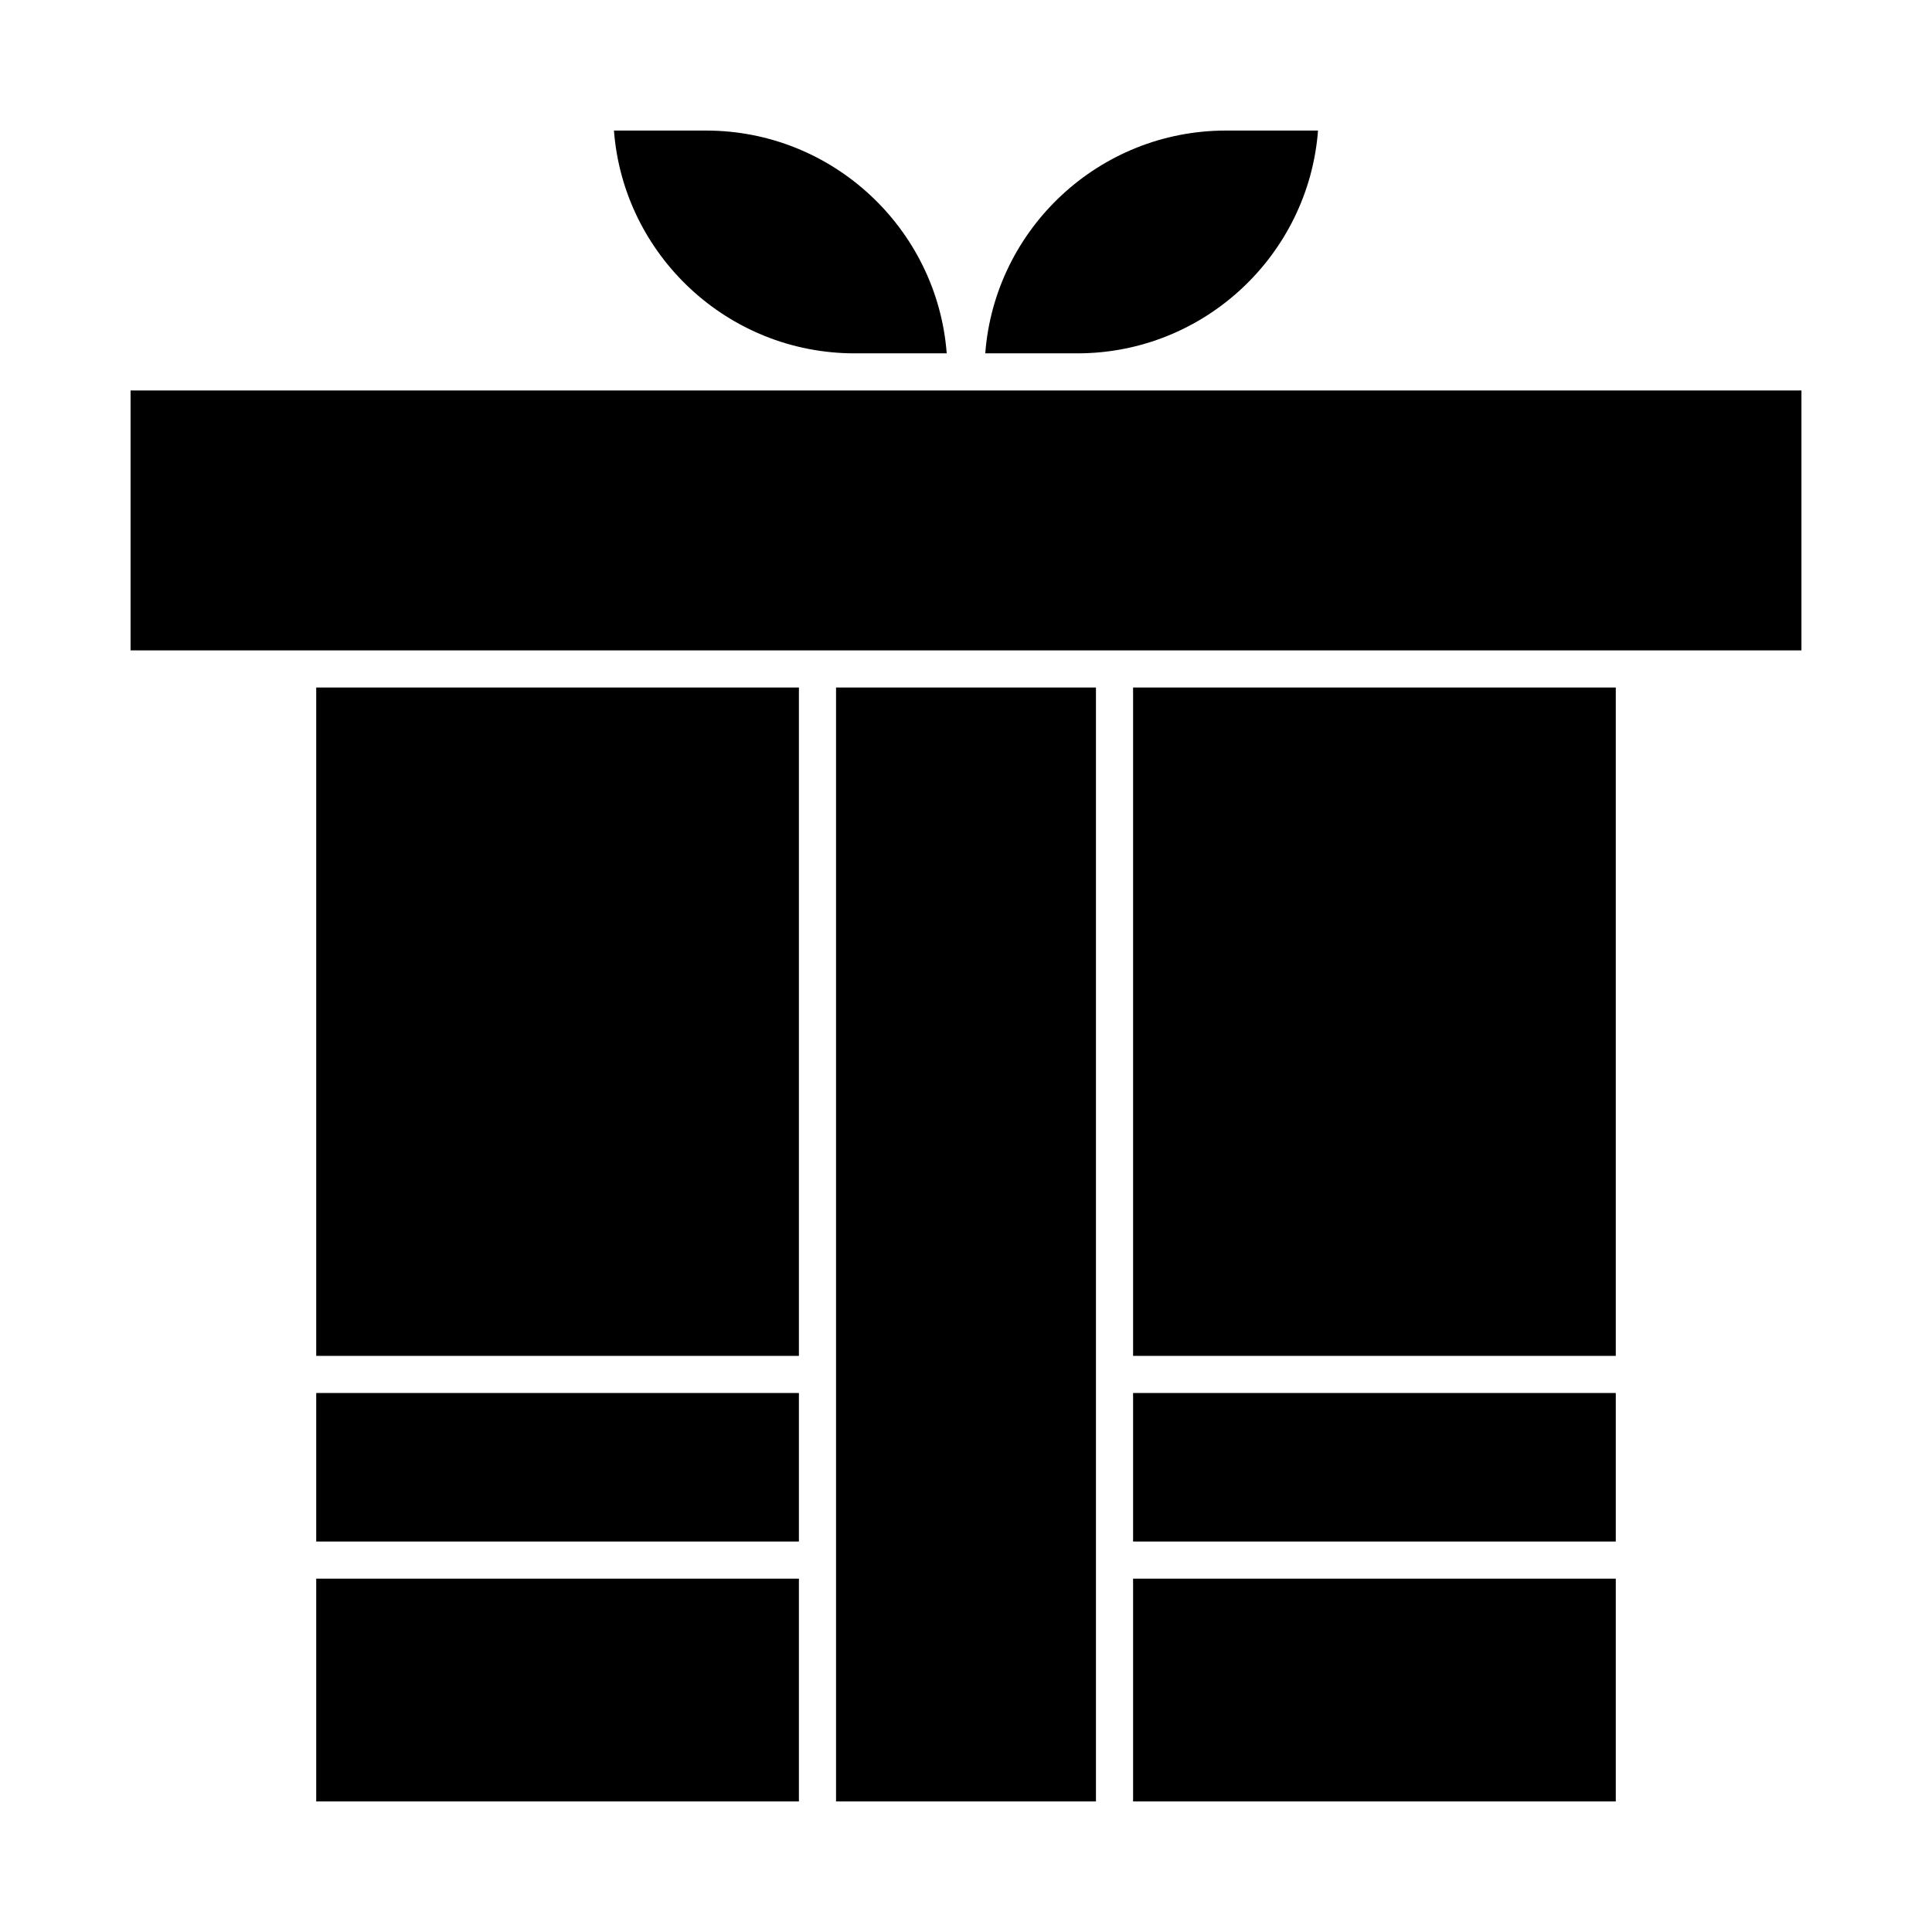
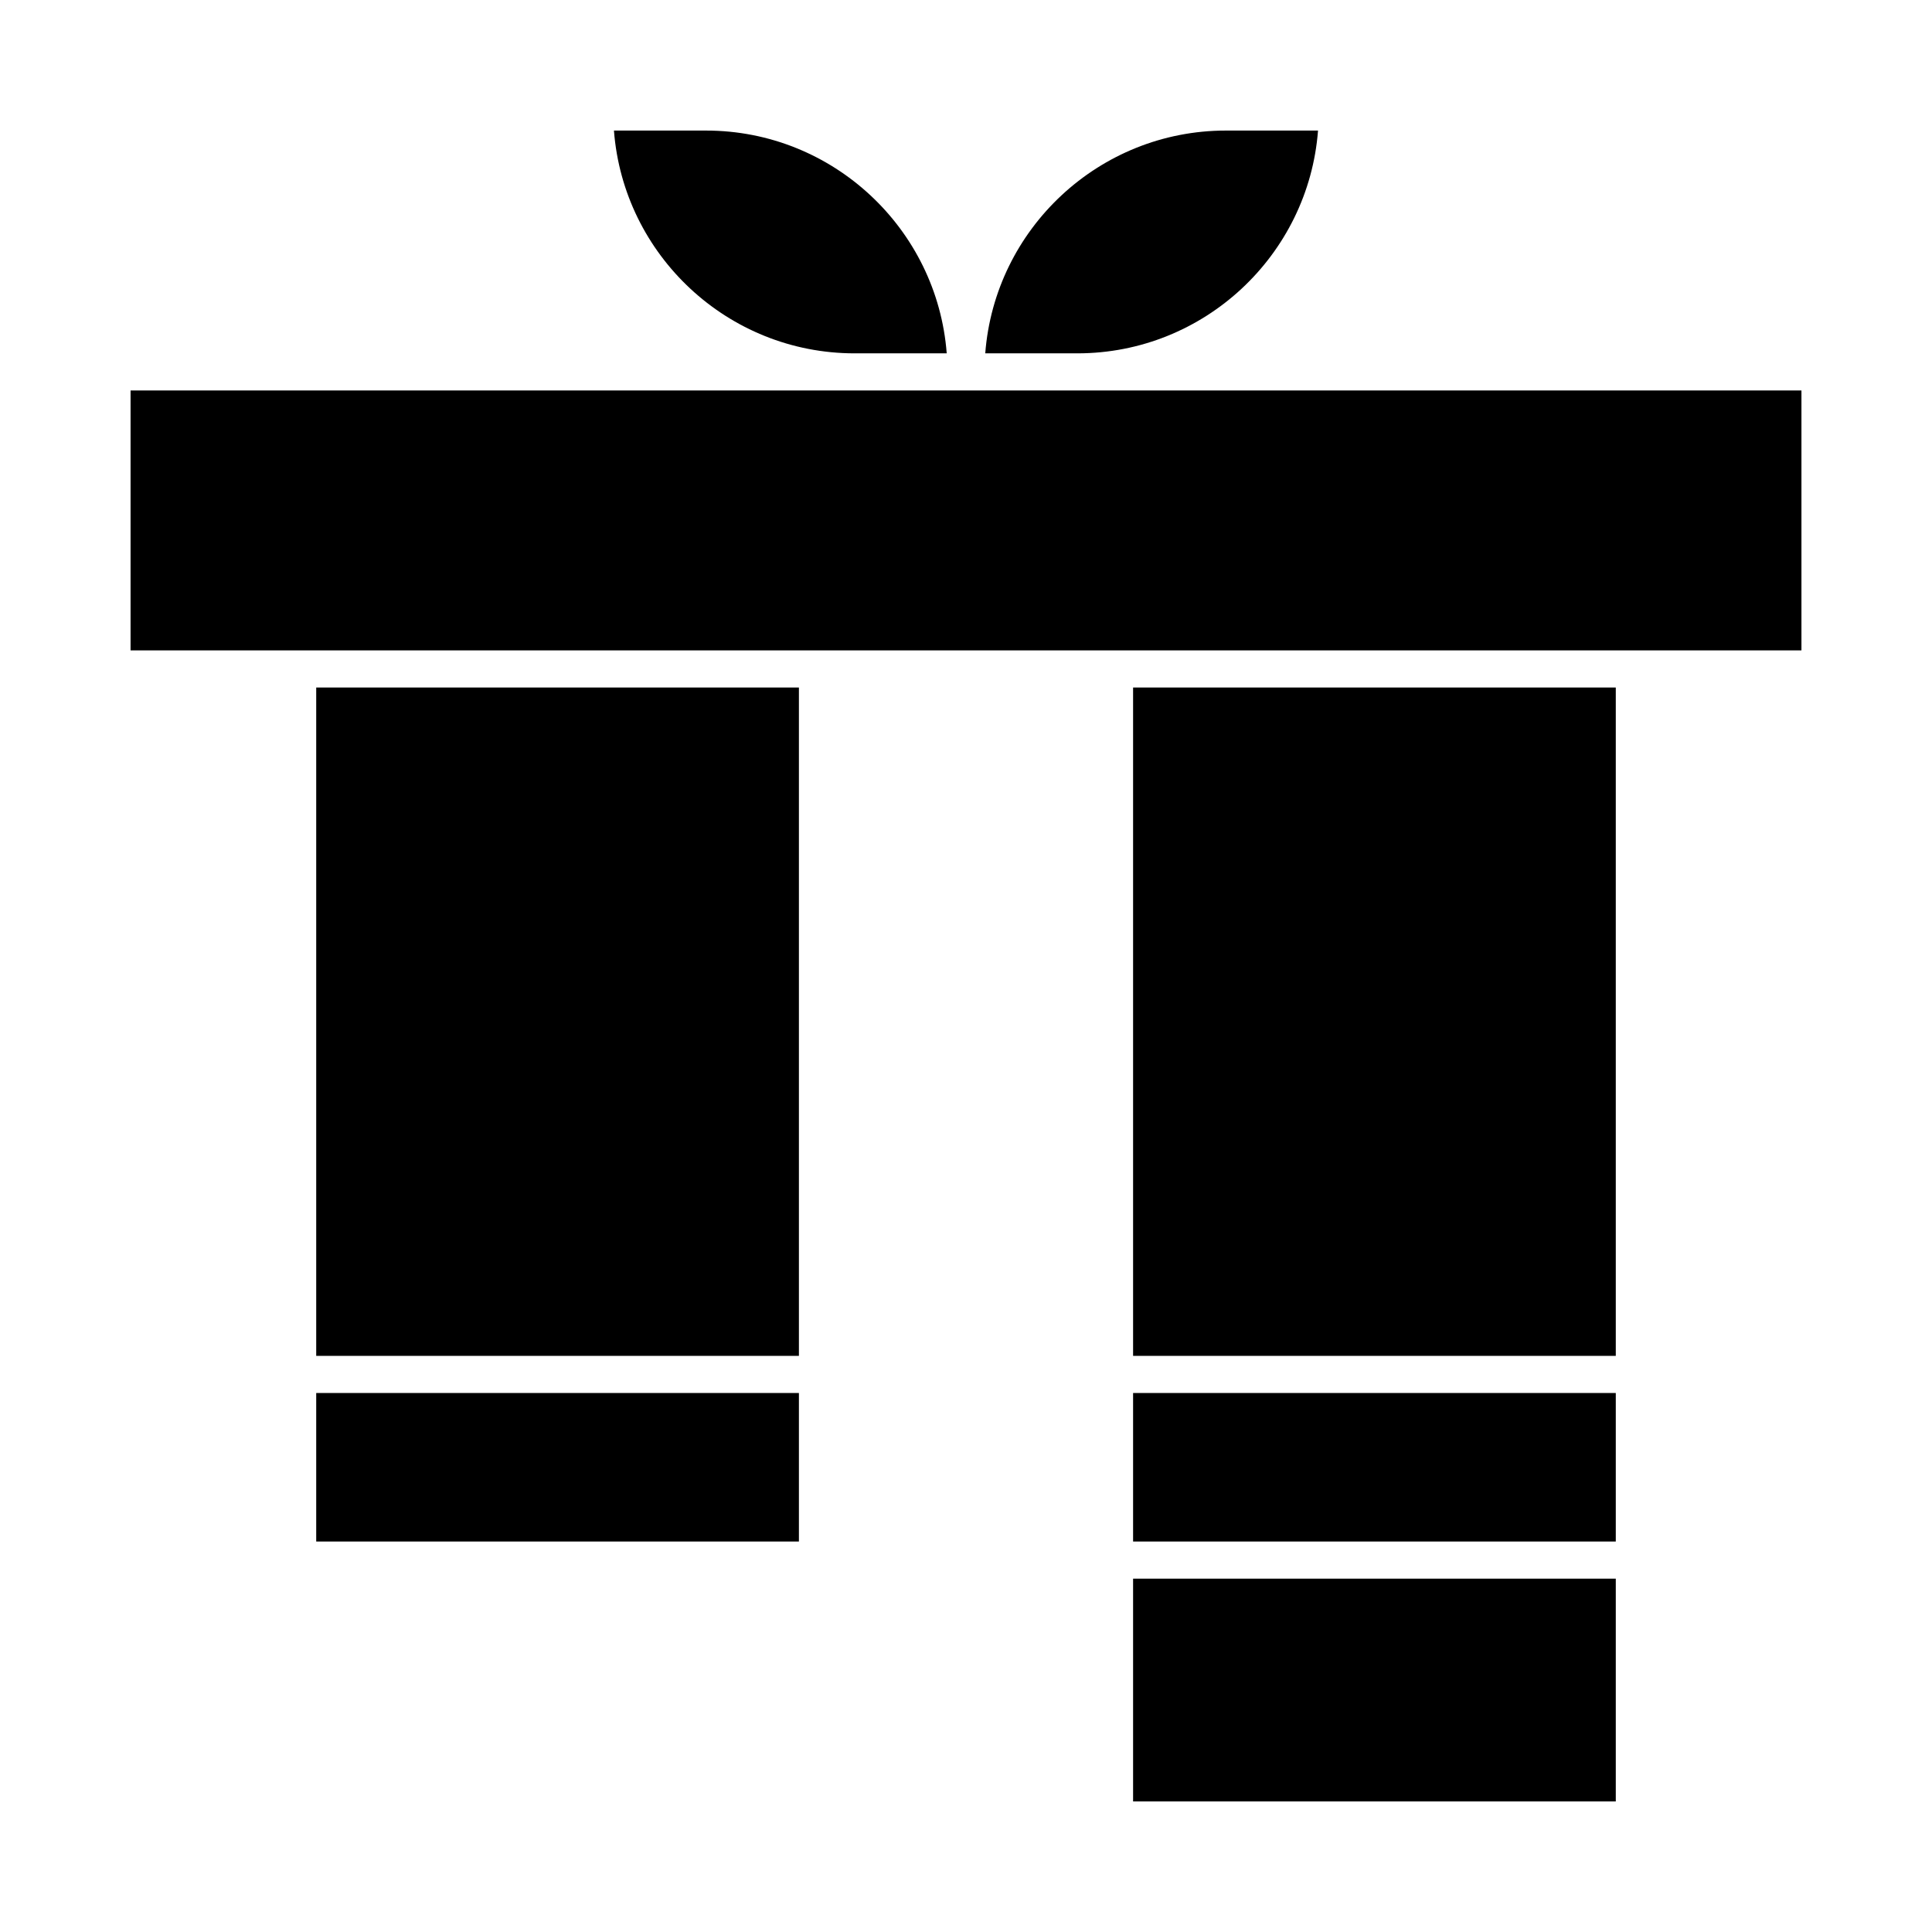
<svg xmlns="http://www.w3.org/2000/svg" fill="#000000" width="800px" height="800px" version="1.1" viewBox="144 144 512 512">
  <g>
-     <path d="m365.56 326.2h68.879v295.2h-68.879z" />
    <path d="m227.8 513.16h127.92v39.359h-127.92z" />
    <path d="m227.8 326.2h127.92v177.12h-127.92z" />
-     <path d="m227.8 562.36h127.92v59.039h-127.92z" />
+     <path d="m227.8 562.36h127.92h-127.92z" />
    <path d="m493.29 178.6h-24.414c-33.613 0-61.254 26.062-63.773 59.039h24.414c33.613 0 61.25-26.062 63.773-59.039z" />
    <path d="m394.89 237.64c-2.519-32.977-30.16-59.039-63.773-59.039h-24.414c2.519 32.977 30.16 59.039 63.773 59.039z" />
    <path d="m444.28 513.16h127.92v39.359h-127.92z" />
    <path d="m178.6 247.48v68.879h398.52 44.281v-68.879h-442.8z" />
    <path d="m444.28 562.36h127.92v59.039h-127.92z" />
    <path d="m444.28 326.2h127.92v177.12h-127.92z" />
  </g>
</svg>